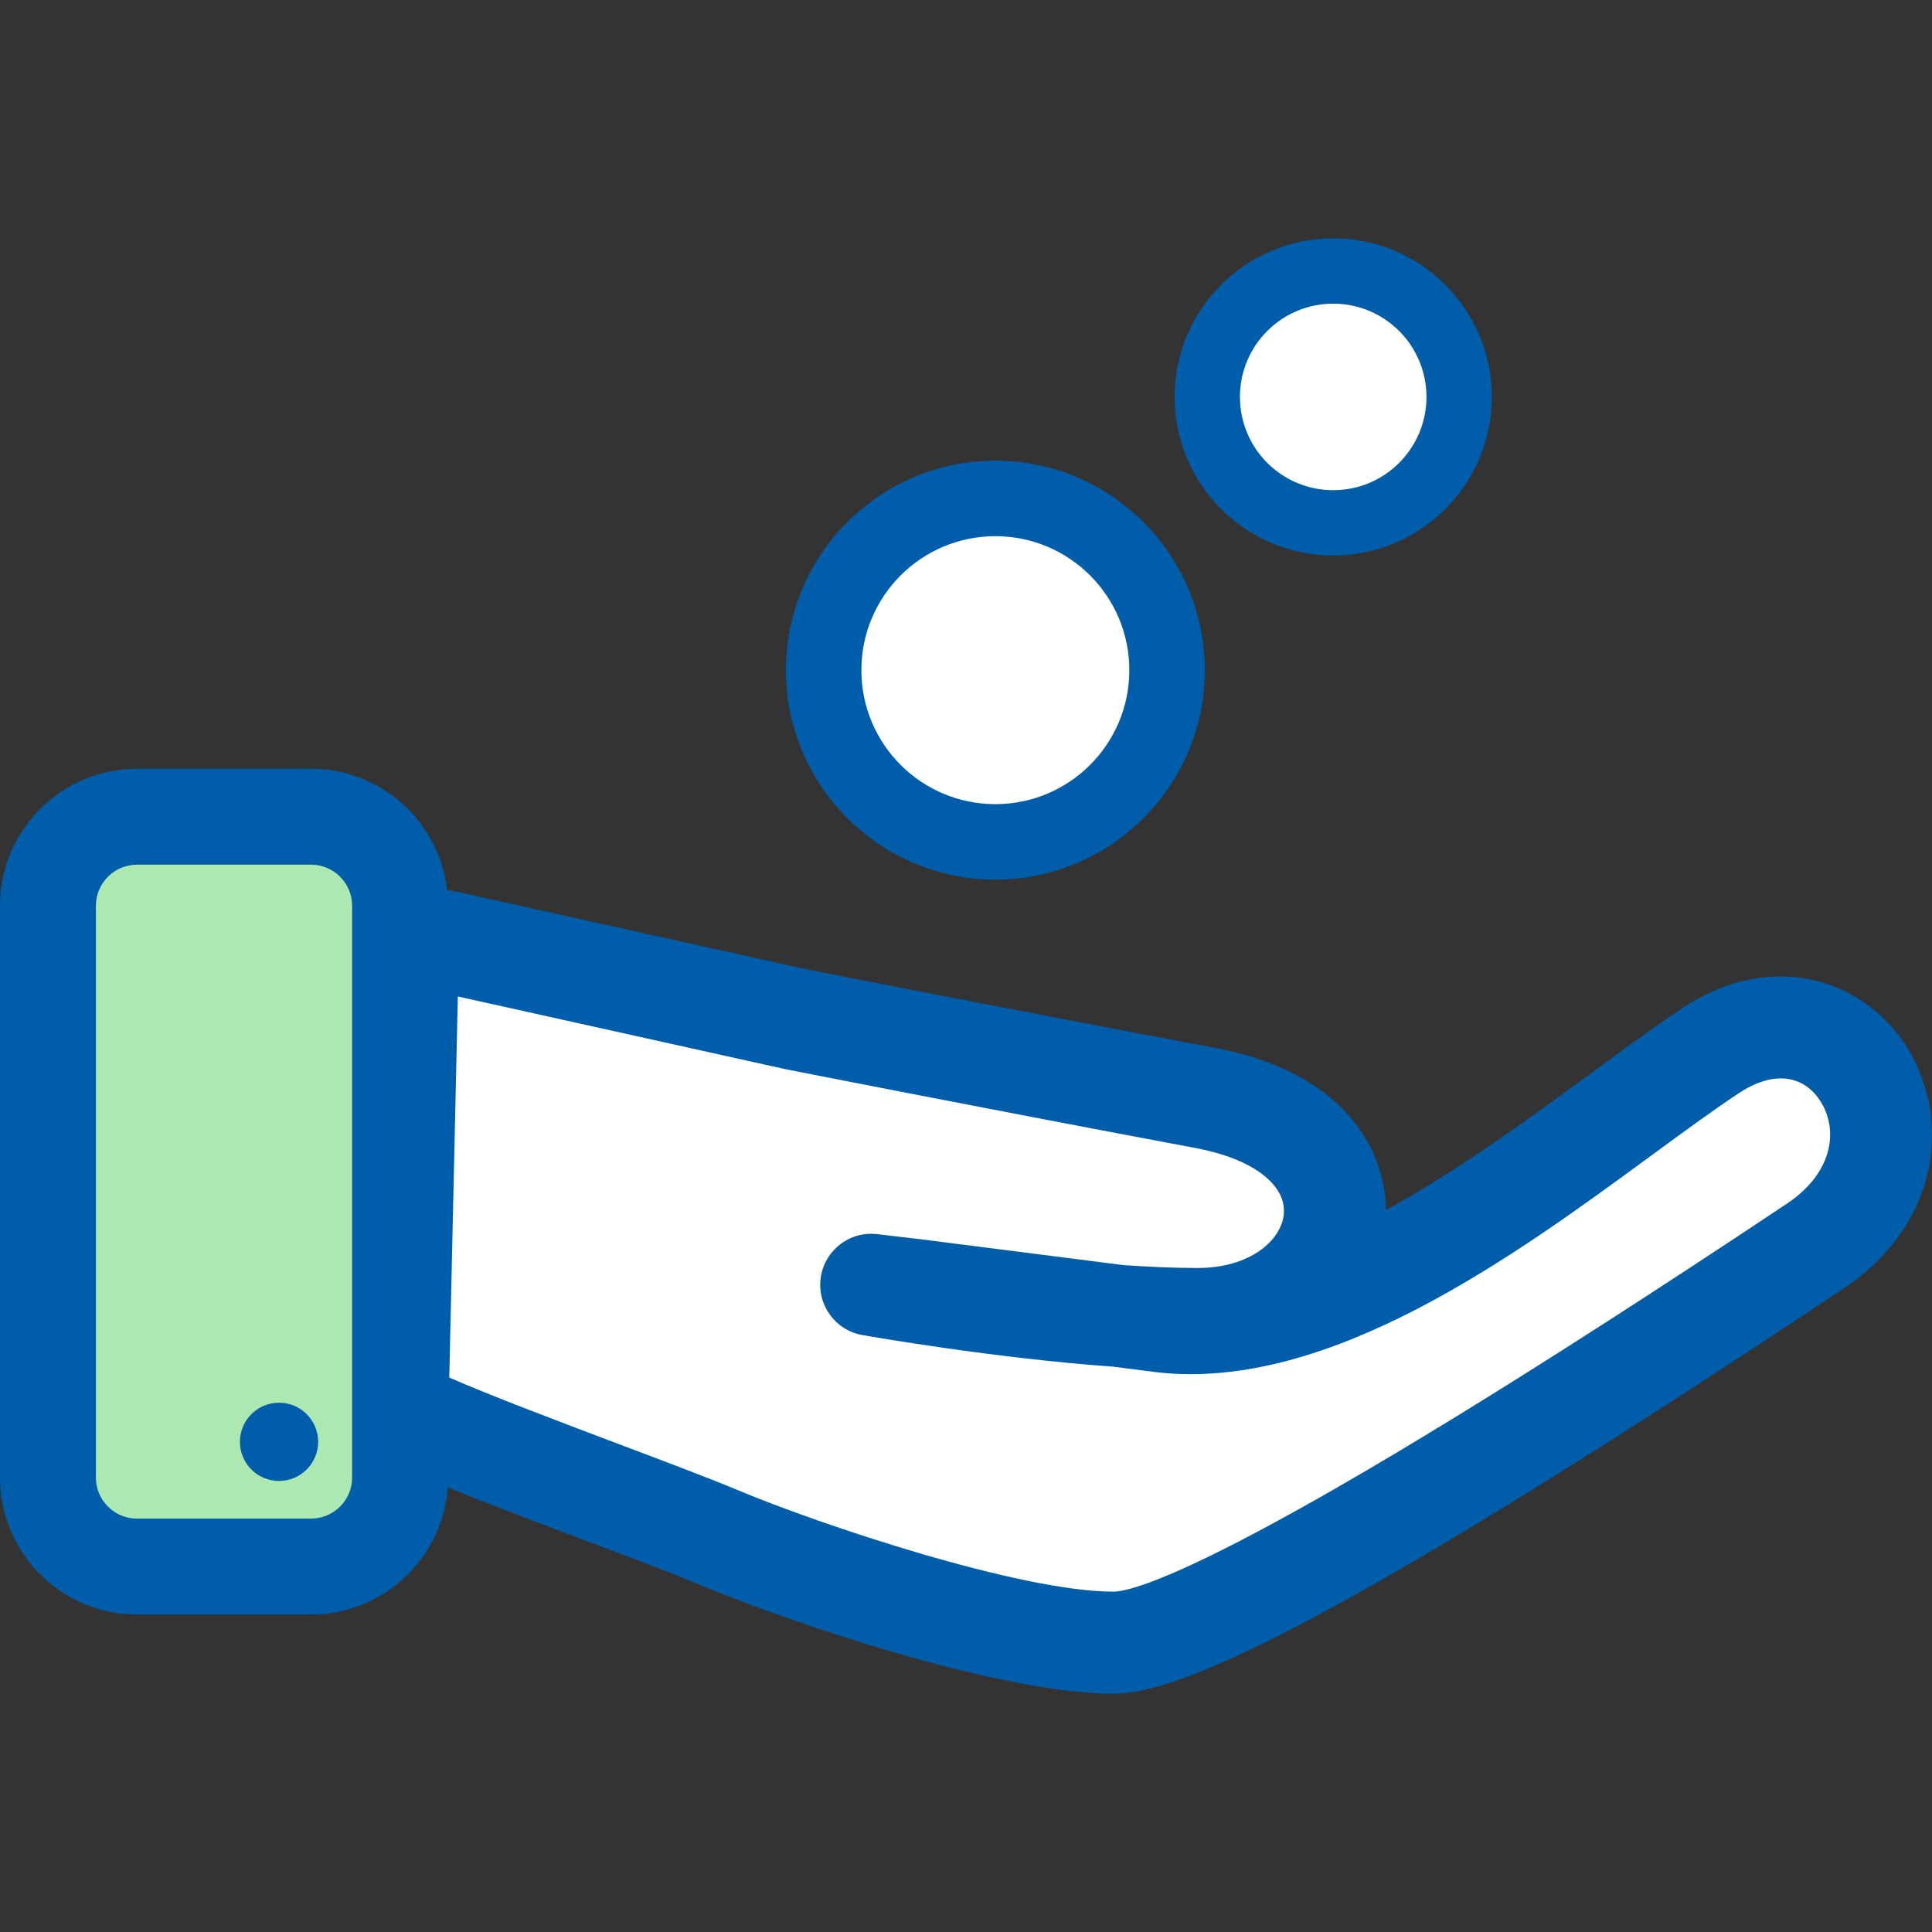
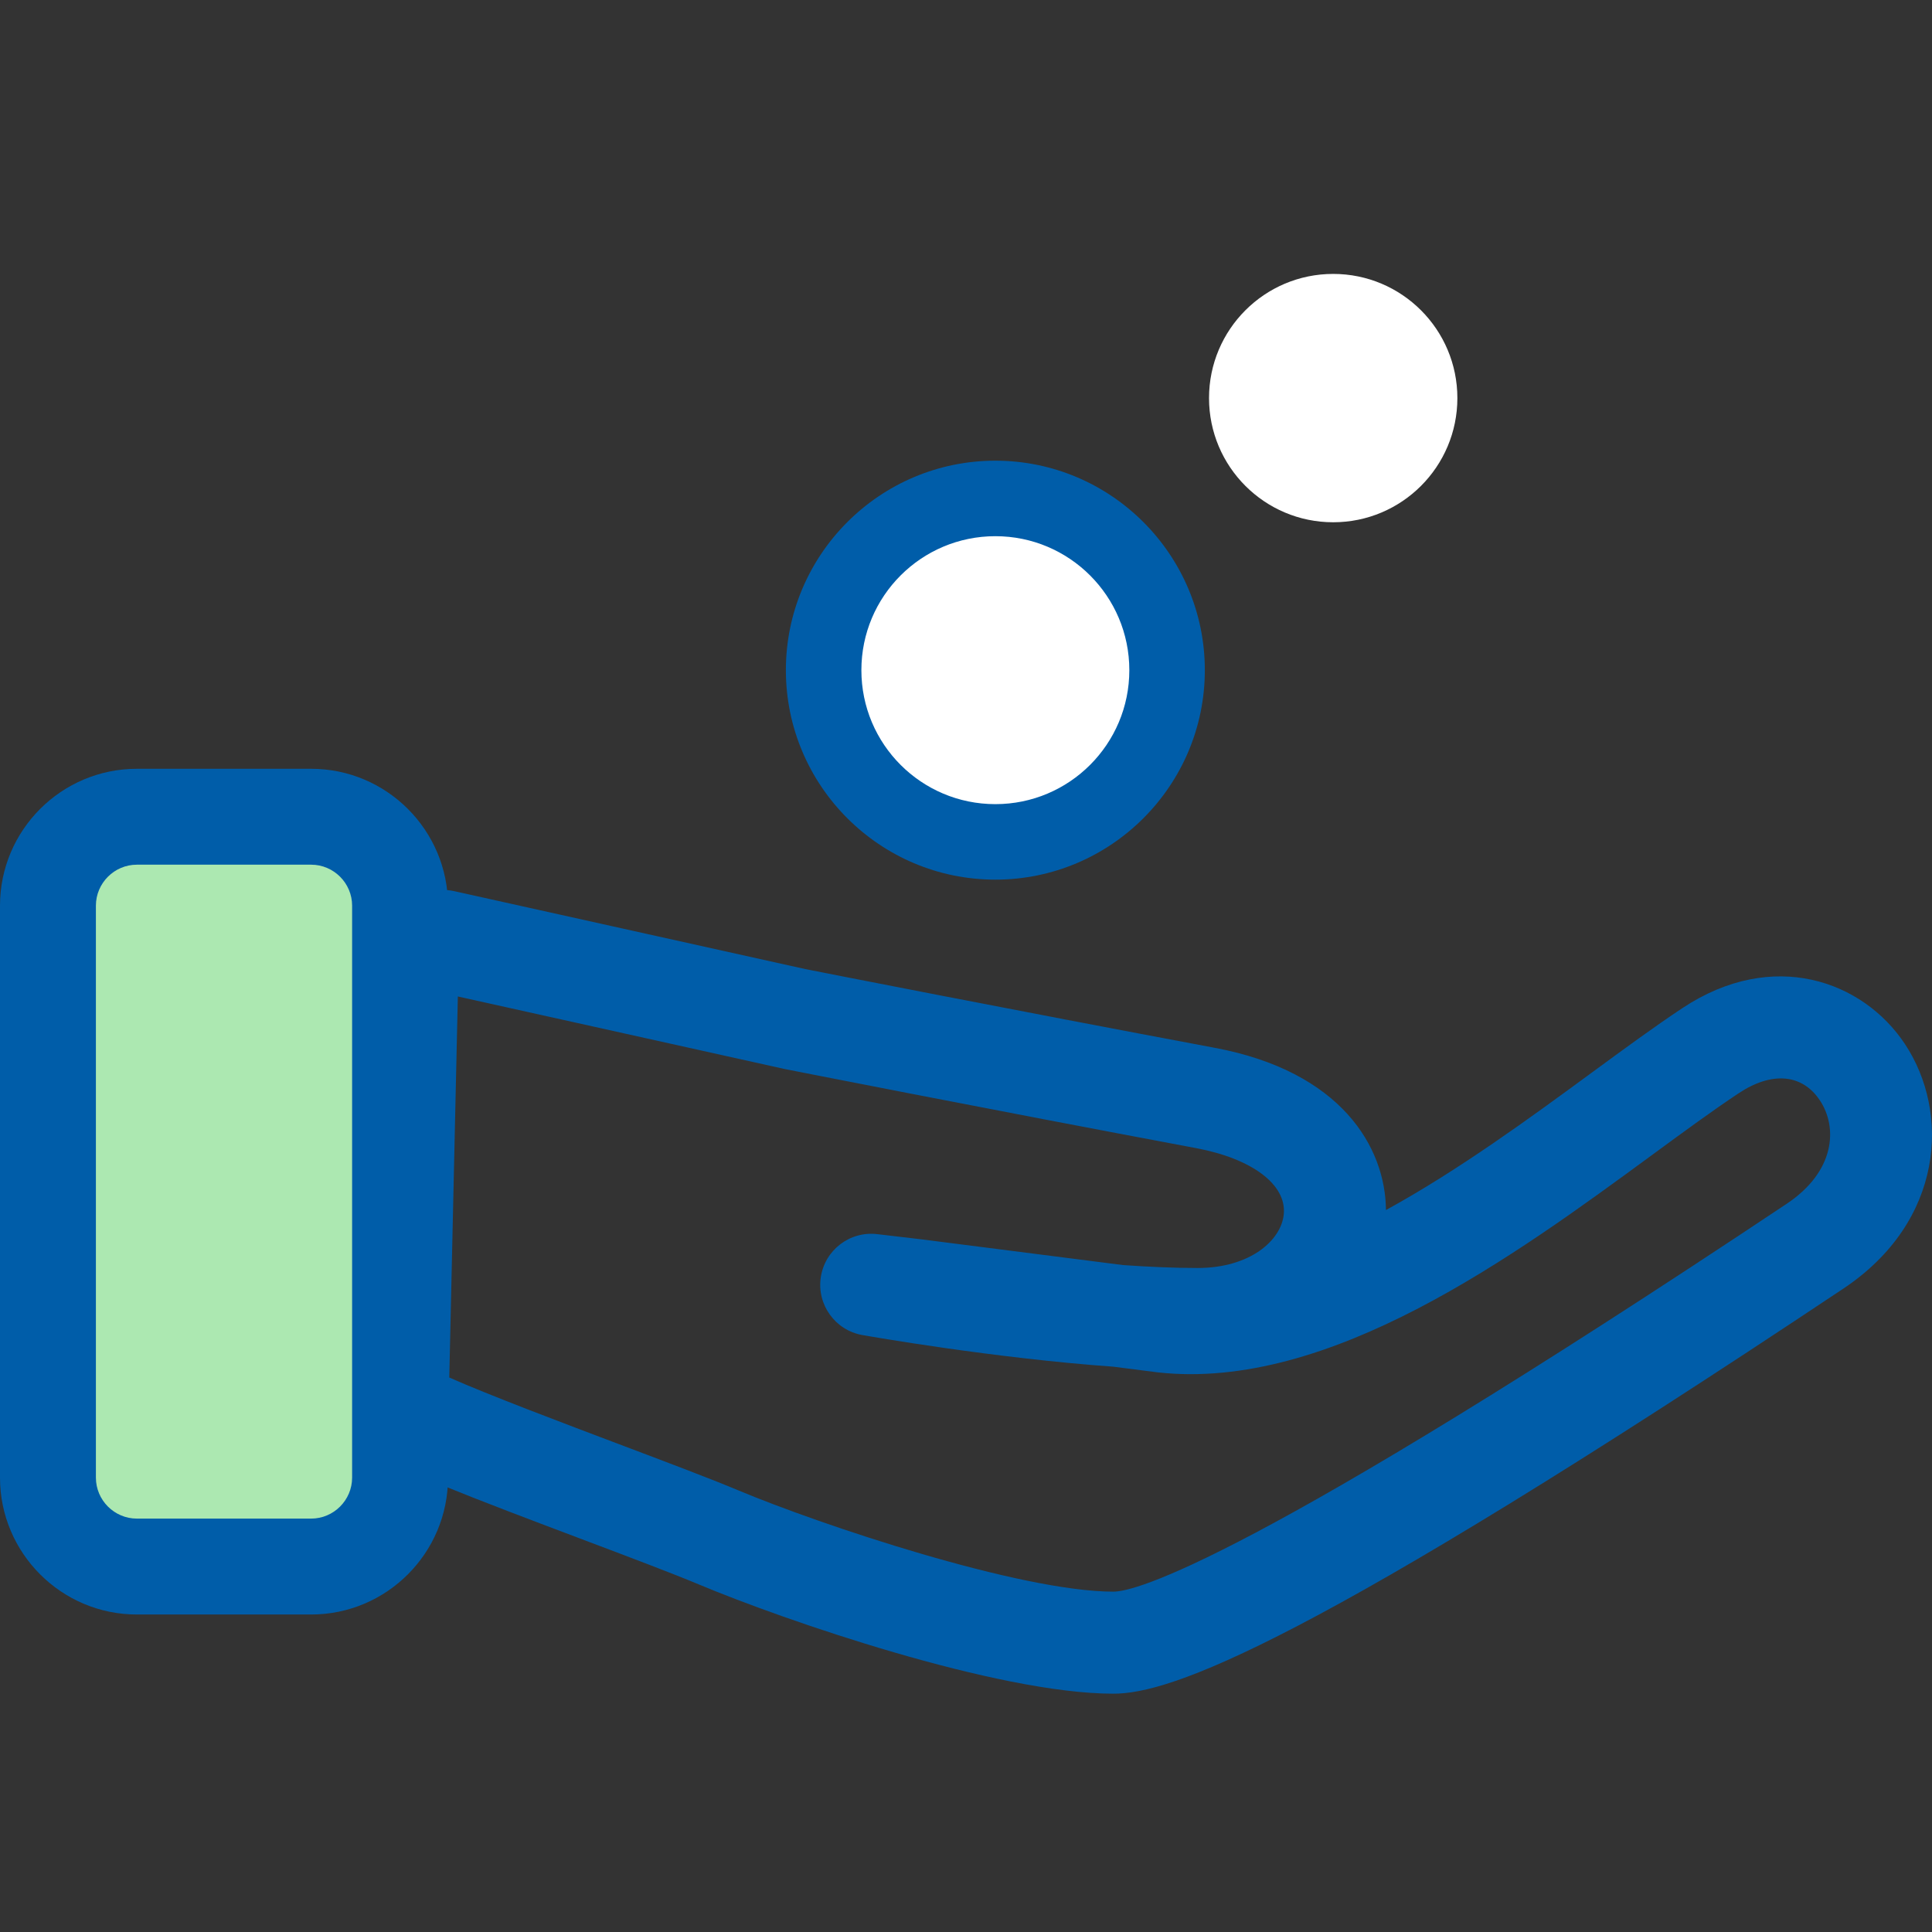
<svg xmlns="http://www.w3.org/2000/svg" version="1.1" id="Layer_1" x="0px" y="0px" viewBox="0 0 181.417 181.417" style="enable-background:new 0 0 181.417 181.417;" xml:space="preserve">
  <rect x="0" y="0" width="181.417" height="181.417" fill="#333333" stroke="none" />
  <style type="text/css">
	.st0{fill:#FFFFFF;}
	.st1{fill:#ACE8B1;}
	.st2{fill:#005DA9;}
	.st3{fill:none;stroke:#005DA9;stroke-width:9;stroke-linecap:round;stroke-linejoin:round;stroke-miterlimit:10;}
</style>
  <circle class="st0" cx="93.661" cy="63.014" r="16.003" />
  <circle class="st0" cx="125.189" cy="37.381" r="11.66" />
  <g id="hand_coins_1_">
    <g>
      <rect x="6.081" y="78.915" class="st1" width="28.872" height="67.769" />
    </g>
    <g>
      <path class="st2" d="M29.216,81.195c2.117,0,3.848,1.732,3.848,3.848v53.708c0,2.117-1.732,3.848-3.848,3.848H12.853    c-2.117,0-3.848-1.732-3.848-3.848V85.043c0-2.117,1.732-3.848,3.848-3.848H29.216 M29.216,72.19H12.853    C5.766,72.19,0,77.956,0,85.043v53.708c0,7.087,5.766,12.853,12.853,12.853h16.363c7.087,0,12.853-5.766,12.853-12.853V85.043    C42.069,77.956,36.303,72.19,29.216,72.19L29.216,72.19z" />
    </g>
    <g>
-       <circle class="st2" cx="26.201" cy="135.389" r="3.673" />
-     </g>
+       </g>
    <g>
      <path class="st2" d="M93.465,50.349c6.948,0,12.58,5.632,12.58,12.58c0,6.948-5.632,12.581-12.58,12.581    s-12.58-5.632-12.58-12.581C80.885,55.982,86.517,50.349,93.465,50.349 M93.465,43.259c-10.846,0-19.67,8.824-19.67,19.67    c0,10.846,8.824,19.67,19.67,19.67s19.67-8.824,19.67-19.67C113.136,52.084,104.312,43.259,93.465,43.259L93.465,43.259z" />
    </g>
    <g>
-       <path class="st2" d="M125.189,28.515c4.836,0,8.757,3.921,8.757,8.757c0,4.836-3.921,8.757-8.757,8.757s-8.757-3.921-8.757-8.757    C116.432,32.436,120.353,28.515,125.189,28.515 M125.189,22.378c-8.213,0-14.894,6.681-14.894,14.894    c0,8.213,6.681,14.894,14.894,14.894s14.894-6.681,14.894-14.894C140.084,29.059,133.402,22.378,125.189,22.378L125.189,22.378z" />
-     </g>
+       </g>
    <g>
      <path class="st3" d="M108.446,66.053" />
    </g>
    <g>
-       <path class="st0" d="M38.325,88.03l-0.988,43.981c0.127,1.357,22.485,9.142,30.144,12.354s27.179,9.883,37.063,9.883    s52.547-28.332,65.889-37.227s2.883-26.768-9.801-18.367s-33.604,27.426-51.394,25.45l-23.226-2.965l-4.2-0.494    c0,0,18.12,3.212,30.639,3.212c14.825,0,19.15-17.303,0.741-20.755c-19.767-3.706-38.545-7.413-38.545-7.413l-33.027-7.33" />
      <path class="st2" d="M104.544,159.039c-10.925,0-30.936-6.91-38.916-10.256c-2.461-1.032-6.593-2.591-10.967-4.241    c-4.548-1.716-9.251-3.491-12.937-4.992c-5.694-2.319-6.83-3.598-7.157-7.093c-0.017-0.184-0.024-0.369-0.02-0.554l-1.012-43.981    c0.059-2.645,2.269-4.744,4.897-4.682c0.713,0.016,1.386,0.187,1.987,0.48c0.712-0.185,1.473-0.207,2.238-0.038l32.971,7.318    c1.14,0.225,19.452,3.832,38.445,7.393c11.87,2.225,16.023,9.324,16.069,15.233c6.857-3.758,13.597-8.702,19.295-12.882    c3.063-2.247,5.956-4.368,8.547-6.085c8.501-5.631,16.941-2.568,20.885,3.367c4.269,6.426,3.694,16.663-5.782,22.98    C122.529,154.717,109.898,159.039,104.544,159.039z M42.188,129.349c3.541,1.582,11.02,4.404,15.855,6.229    c4.458,1.682,8.669,3.271,11.29,4.37c7.661,3.213,26.463,9.51,35.21,9.51c2.017,0,12.539-2.627,63.232-36.423    c4.554-3.036,4.807-7.159,3.116-9.705c-1.655-2.489-4.5-2.744-7.614-0.681c-2.401,1.59-5.203,3.646-8.171,5.823    c-12.766,9.364-30.241,22.189-46.397,20.394l-4.164-0.532c-11.227-0.801-22.961-2.864-23.57-2.971    c-2.551-0.453-4.281-2.852-3.903-5.416c0.378-2.563,2.723-4.363,5.299-4.06l4.2,0.494l18.889,2.411    c2.427,0.17,4.804,0.274,6.99,0.274c4.955,0,7.872-2.607,8.1-5.061c0.258-2.776-2.977-5.208-8.241-6.195    c-19.563-3.668-38.402-7.384-38.59-7.421c-0.036-0.007-0.073-0.015-0.11-0.023l-30.616-6.795L42.188,129.349z" />
    </g>
  </g>
</svg>